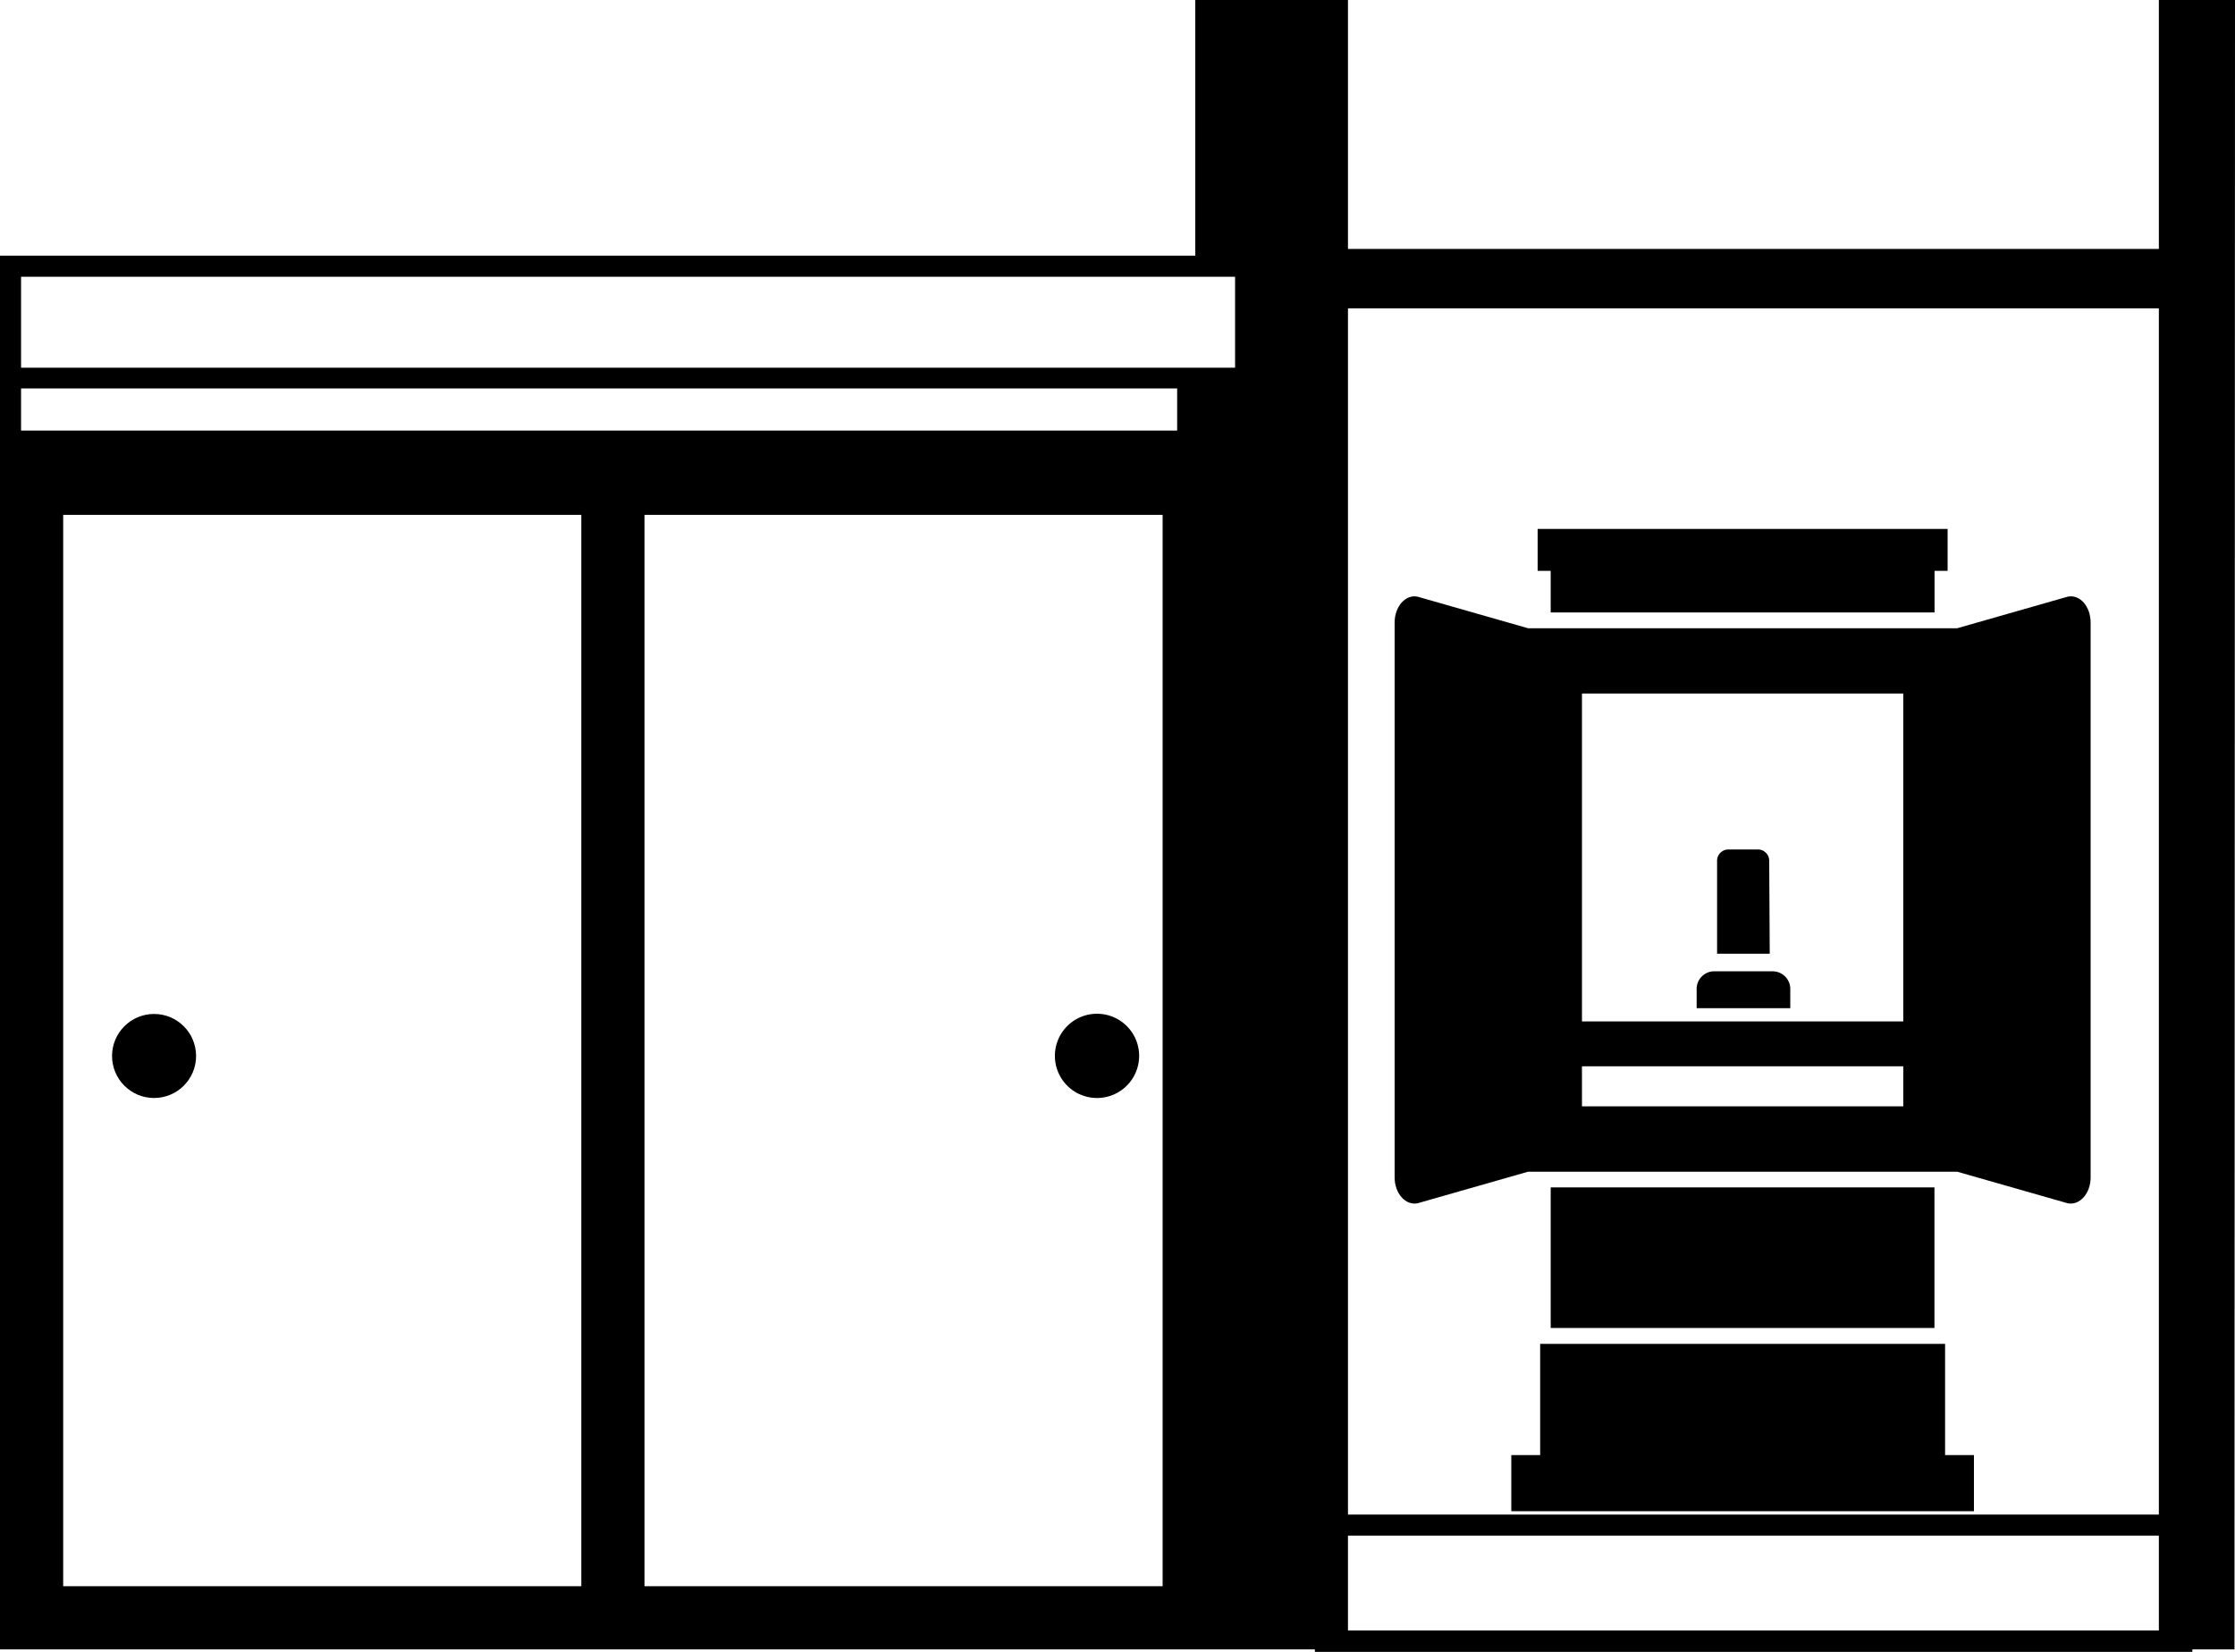
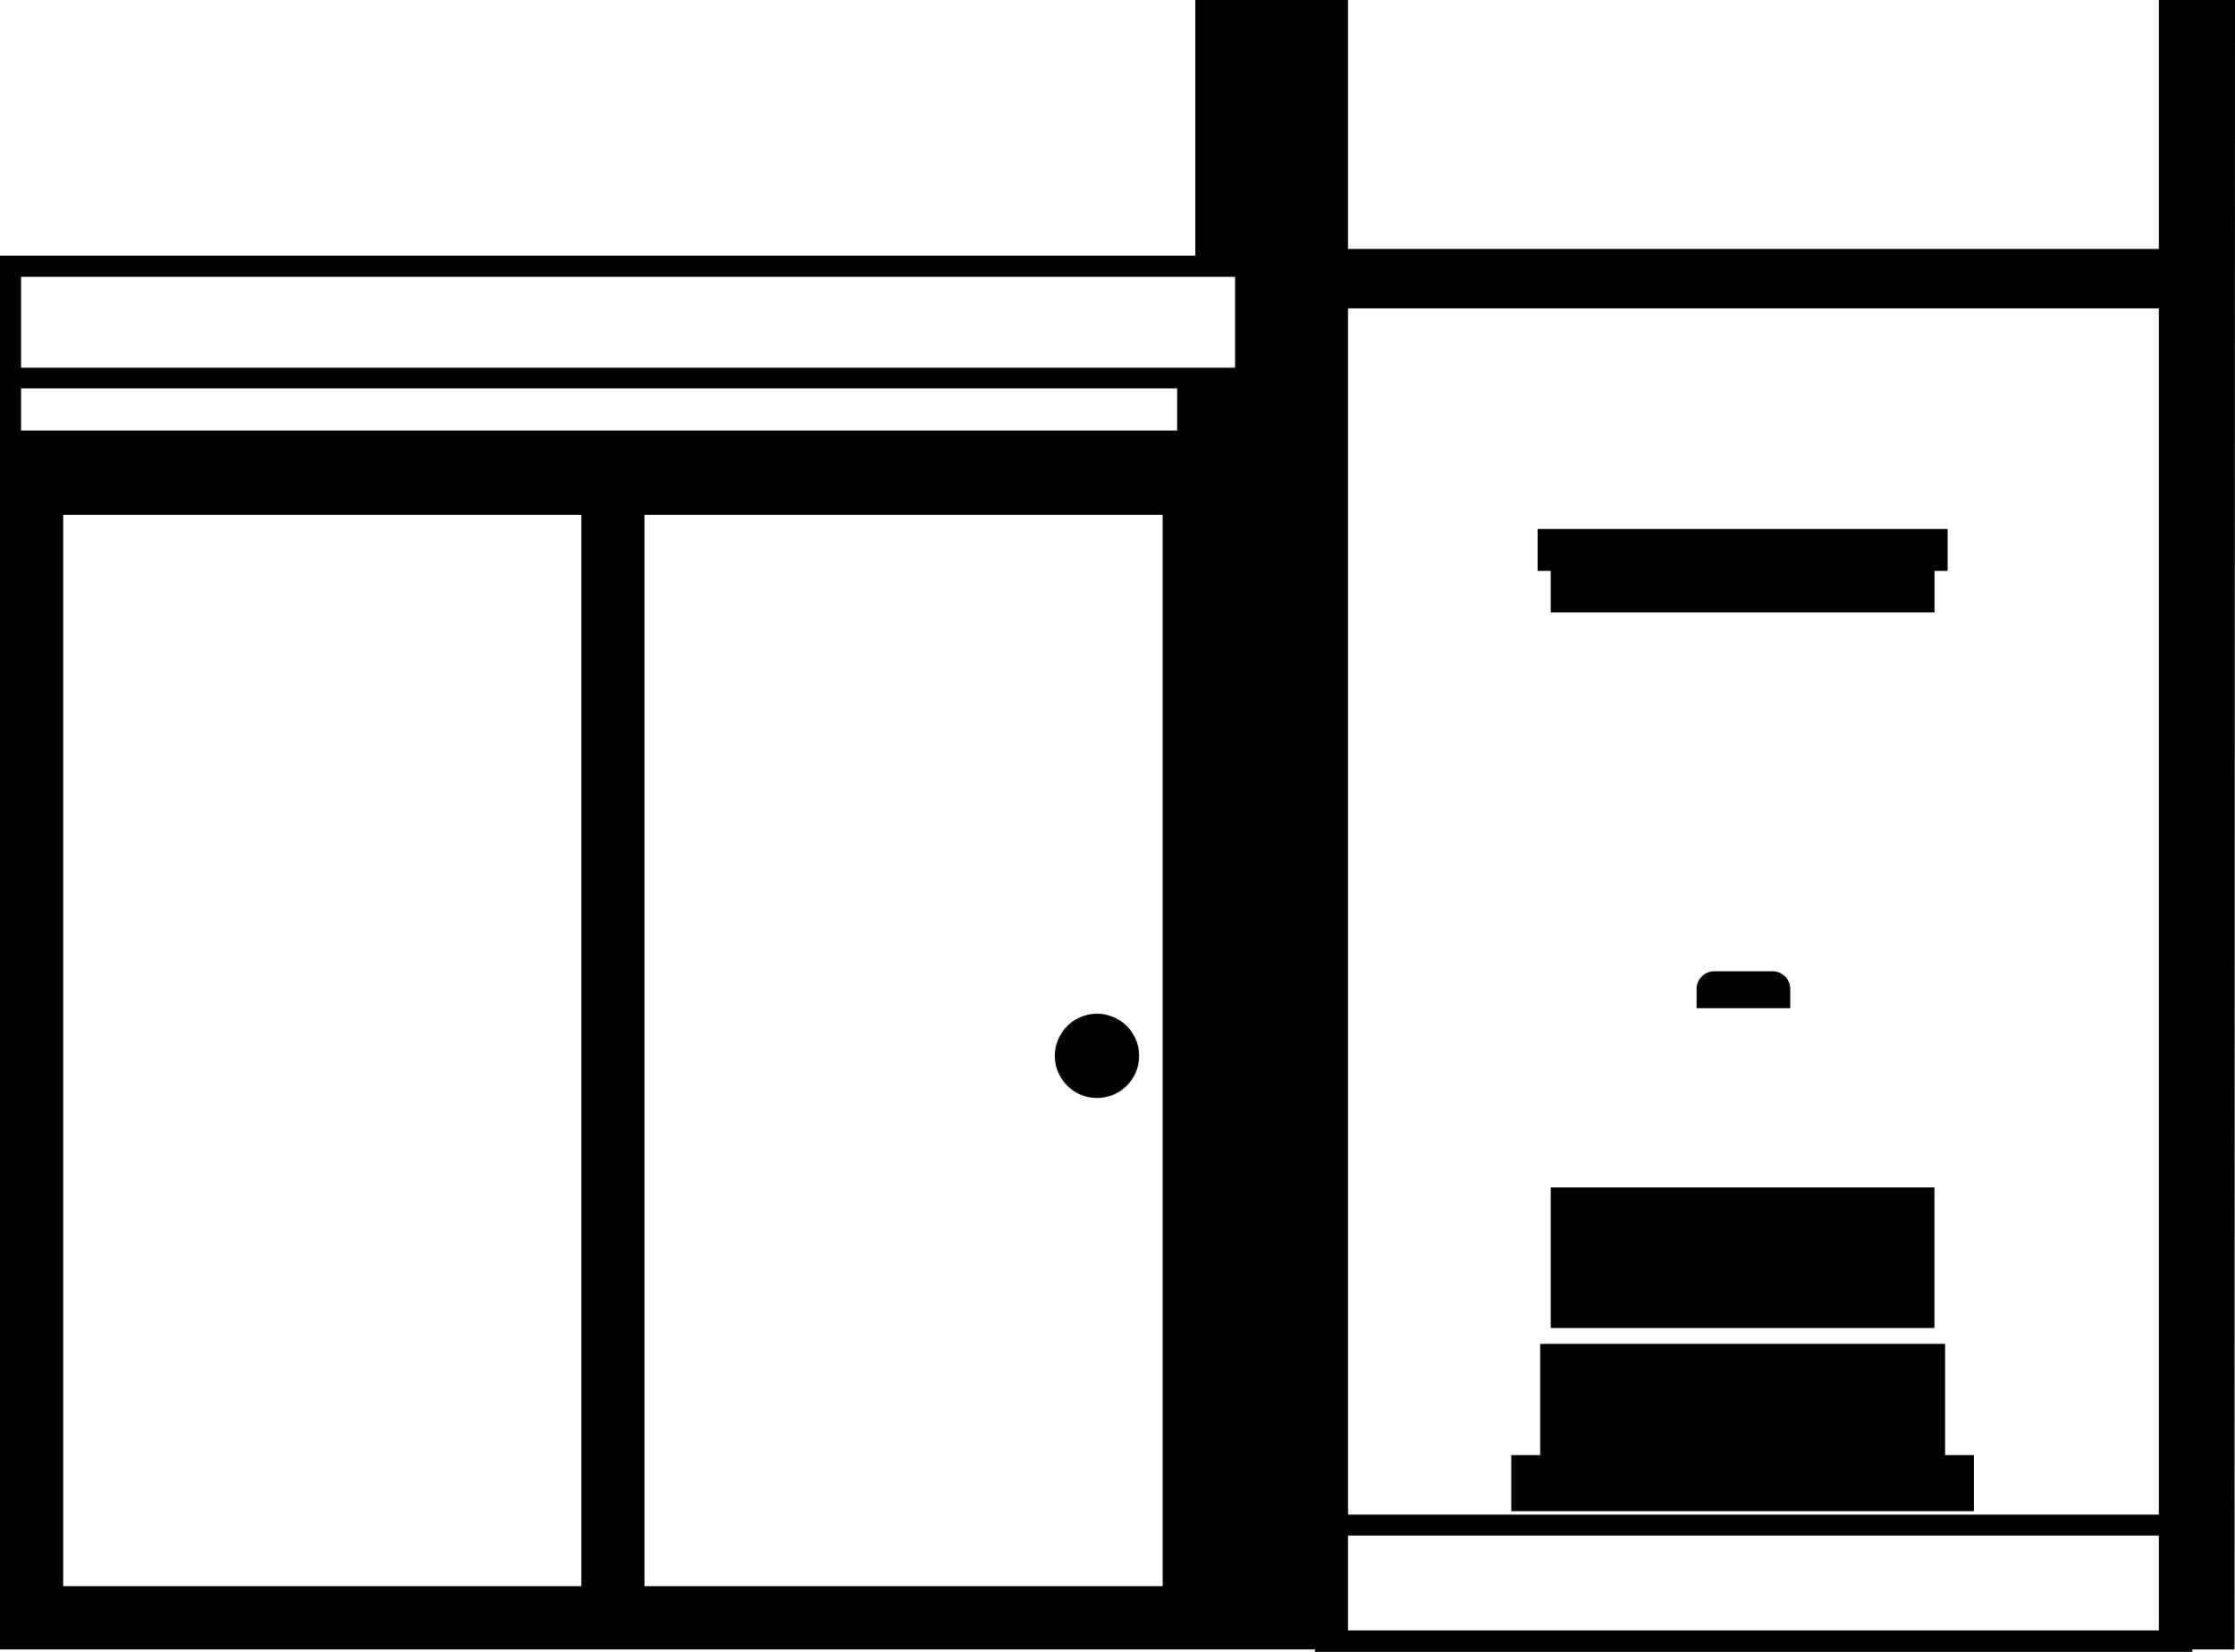
<svg xmlns="http://www.w3.org/2000/svg" viewBox="0 0 212.23 156.9">
  <title>nayami05</title>
  <g id="レイヤー_2" data-name="レイヤー 2">
    <g id="レイヤー_1-2" data-name="レイヤー 1">
-       <circle cx="14.63" cy="100.28" r="3.99" />
      <path d="M104.17,104.27a4,4,0,1,0-4-4A4,4,0,0,0,104.17,104.27Z" />
      <path d="M205,0V23.64H128V0h-14.5V24.28H0V42.89H0V156.63H113.43v0h11.43v.24h83.32v-.24h4L212.23,0ZM55.2,150.63H6V48.89H55.2Zm55.2,0H61.2V48.89h49.2Zm1.38-109.74H2v-4H111.78ZM2,26.28H117.28v8.64H2Zm203,3,0,114.55h-77l0-114.55Zm-77,116.55h77v9h-77Z" />
      <rect x="147.25" y="112.76" width="36.44" height="13.35" />
      <polygon points="147.25 58.16 183.7 58.16 183.7 54.21 184.94 54.21 184.94 50.23 146.01 50.23 146.01 54.21 147.25 54.21 147.25 58.16" />
-       <path d="M134.6,114.27l10.5-3h40.75l10.5,3c1.14.22,2.17-.94,2.17-2.46V59.12c0-1.52-1-2.69-2.17-2.46l-10.5,3H145.1l-10.5-3c-1.14-.23-2.17.94-2.17,2.46v52.69C132.43,113.33,133.46,114.49,134.6,114.27Zm15.62-48.41h30.51V97H150.22Zm0,35.4h30.51v3.8H150.22Z" />
      <polygon points="184.7 127.62 146.25 127.62 146.25 138.18 143.51 138.18 143.51 143.51 187.44 143.51 187.44 138.18 184.7 138.18 184.7 127.62" />
      <path d="M168.39,92.24h-5.71A1.68,1.68,0,0,0,161.11,94v1.74H170V94A1.68,1.68,0,0,0,168.39,92.24Z" />
-       <path d="M168,81.81a1.08,1.08,0,0,0-1-1.14h-2.95a1.08,1.08,0,0,0-1,1.14v8.76h5Z" />
    </g>
  </g>
</svg>